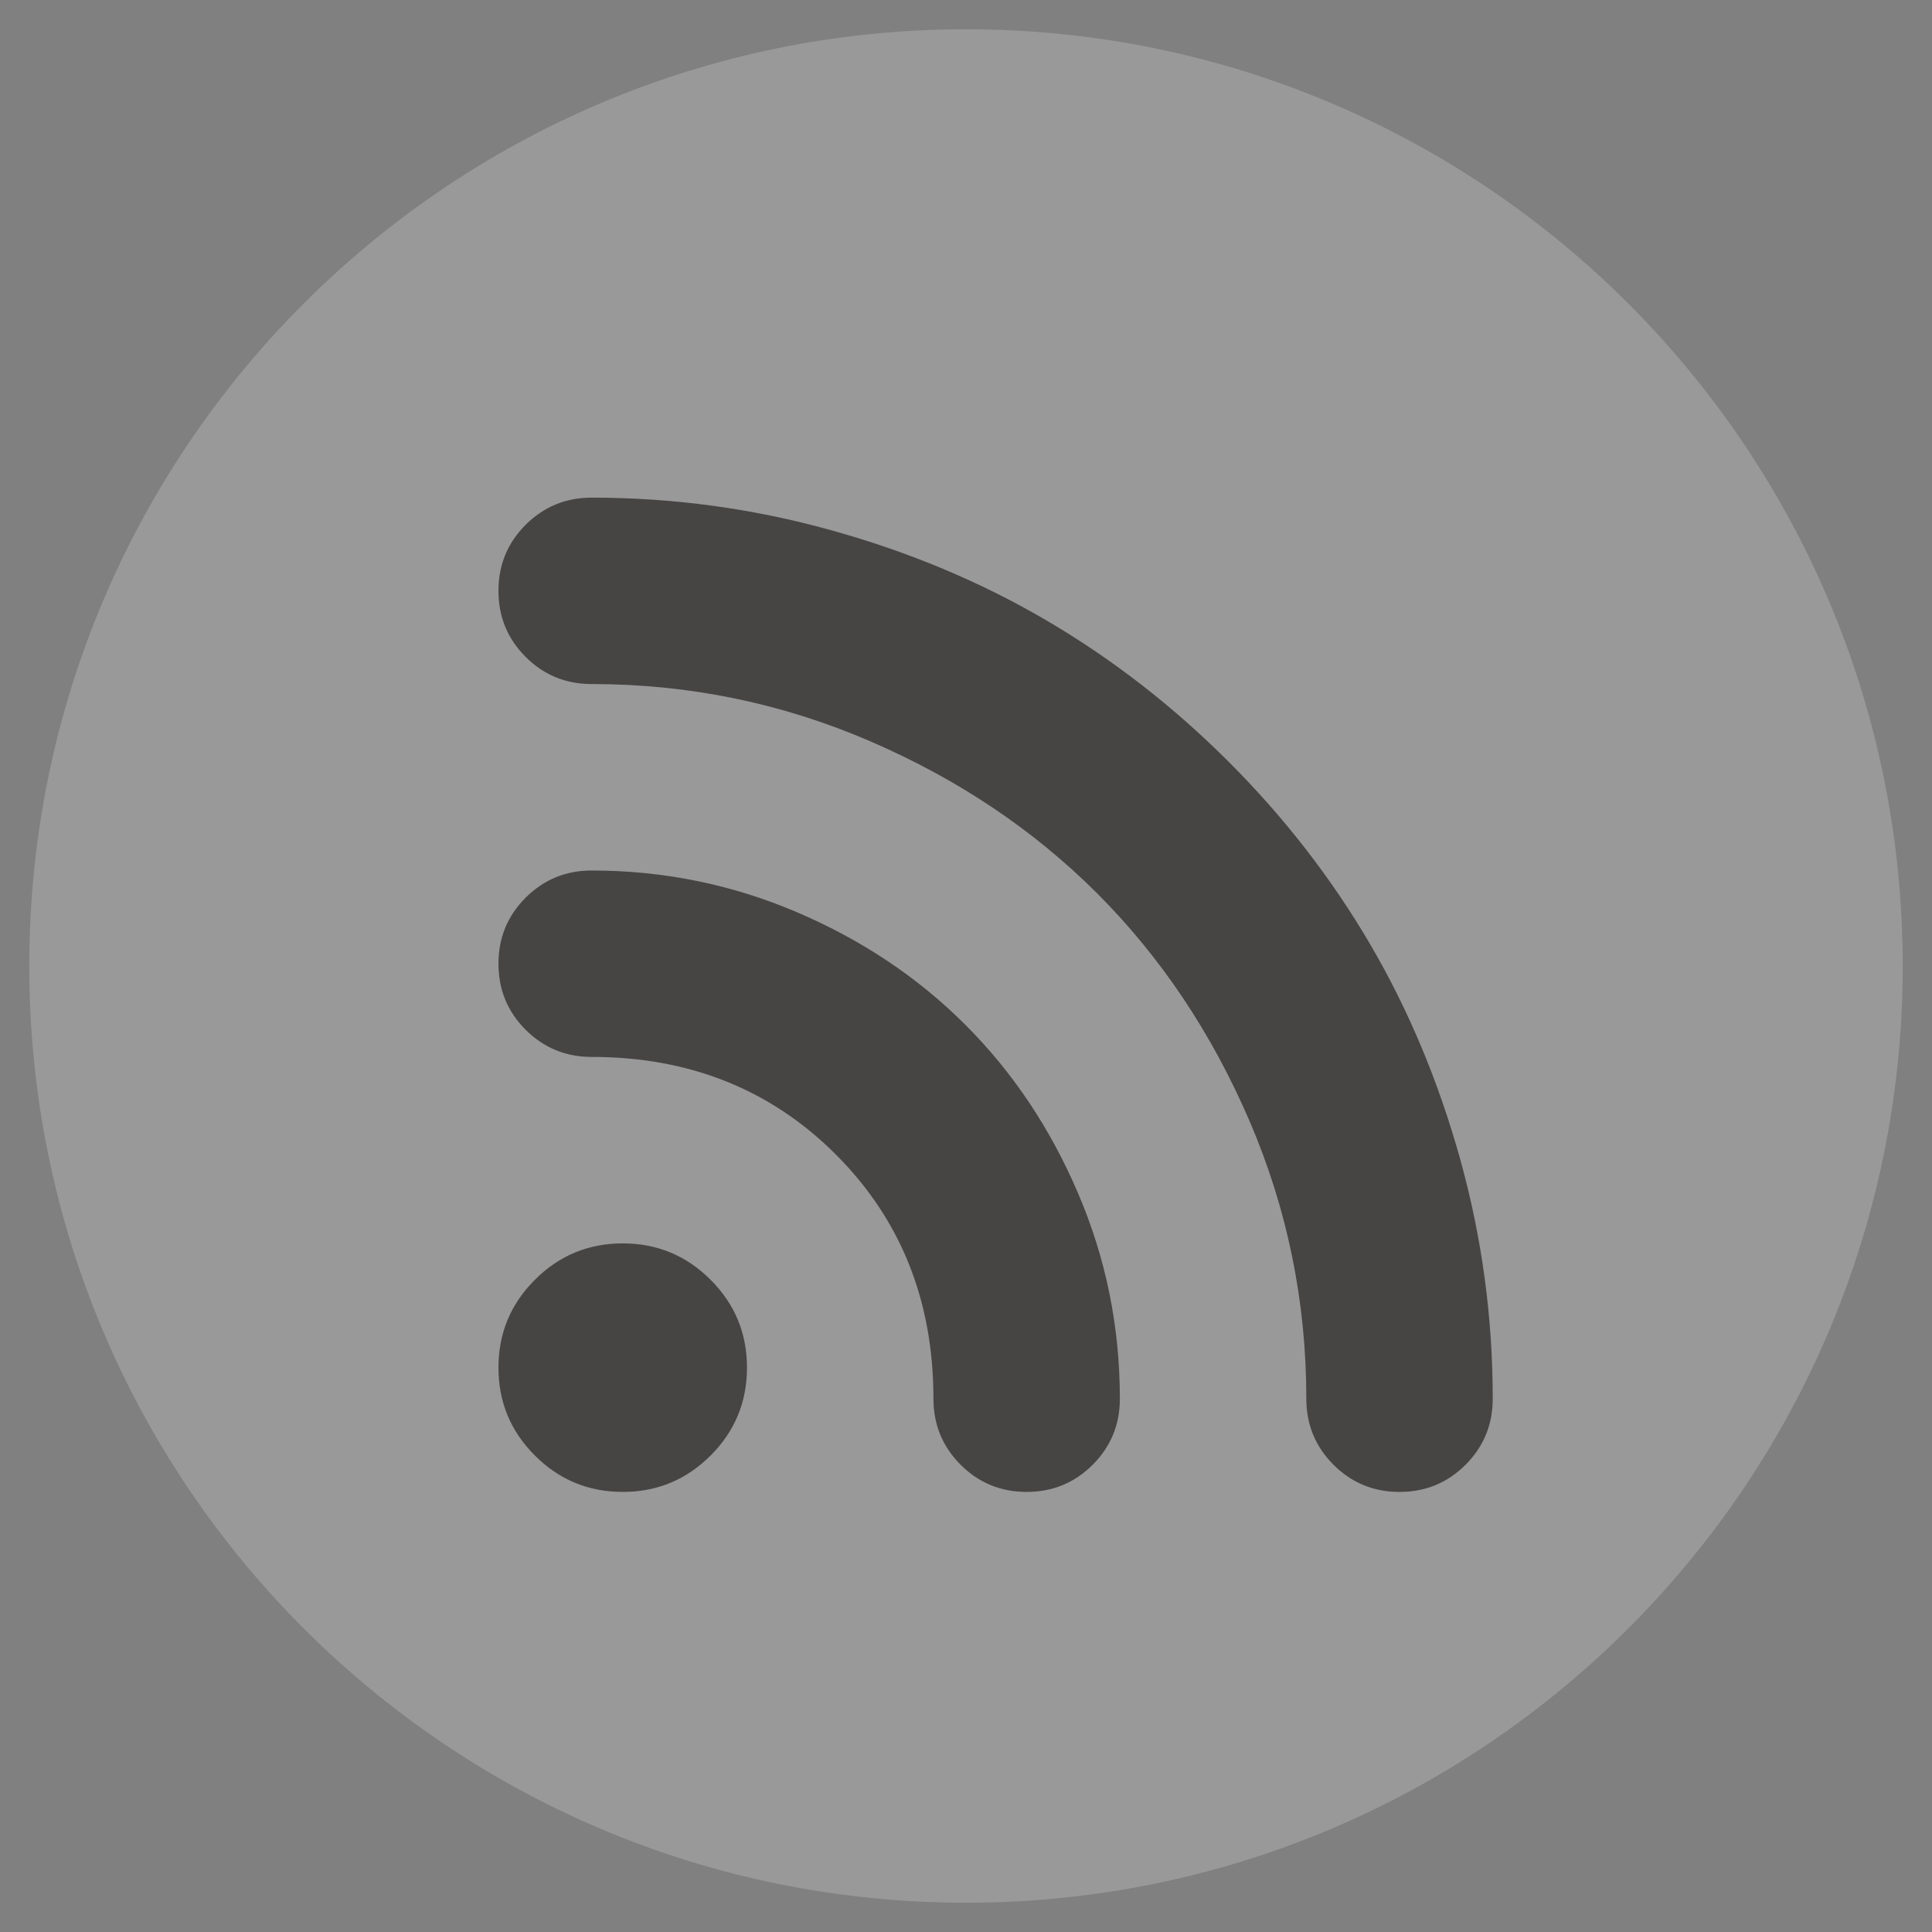
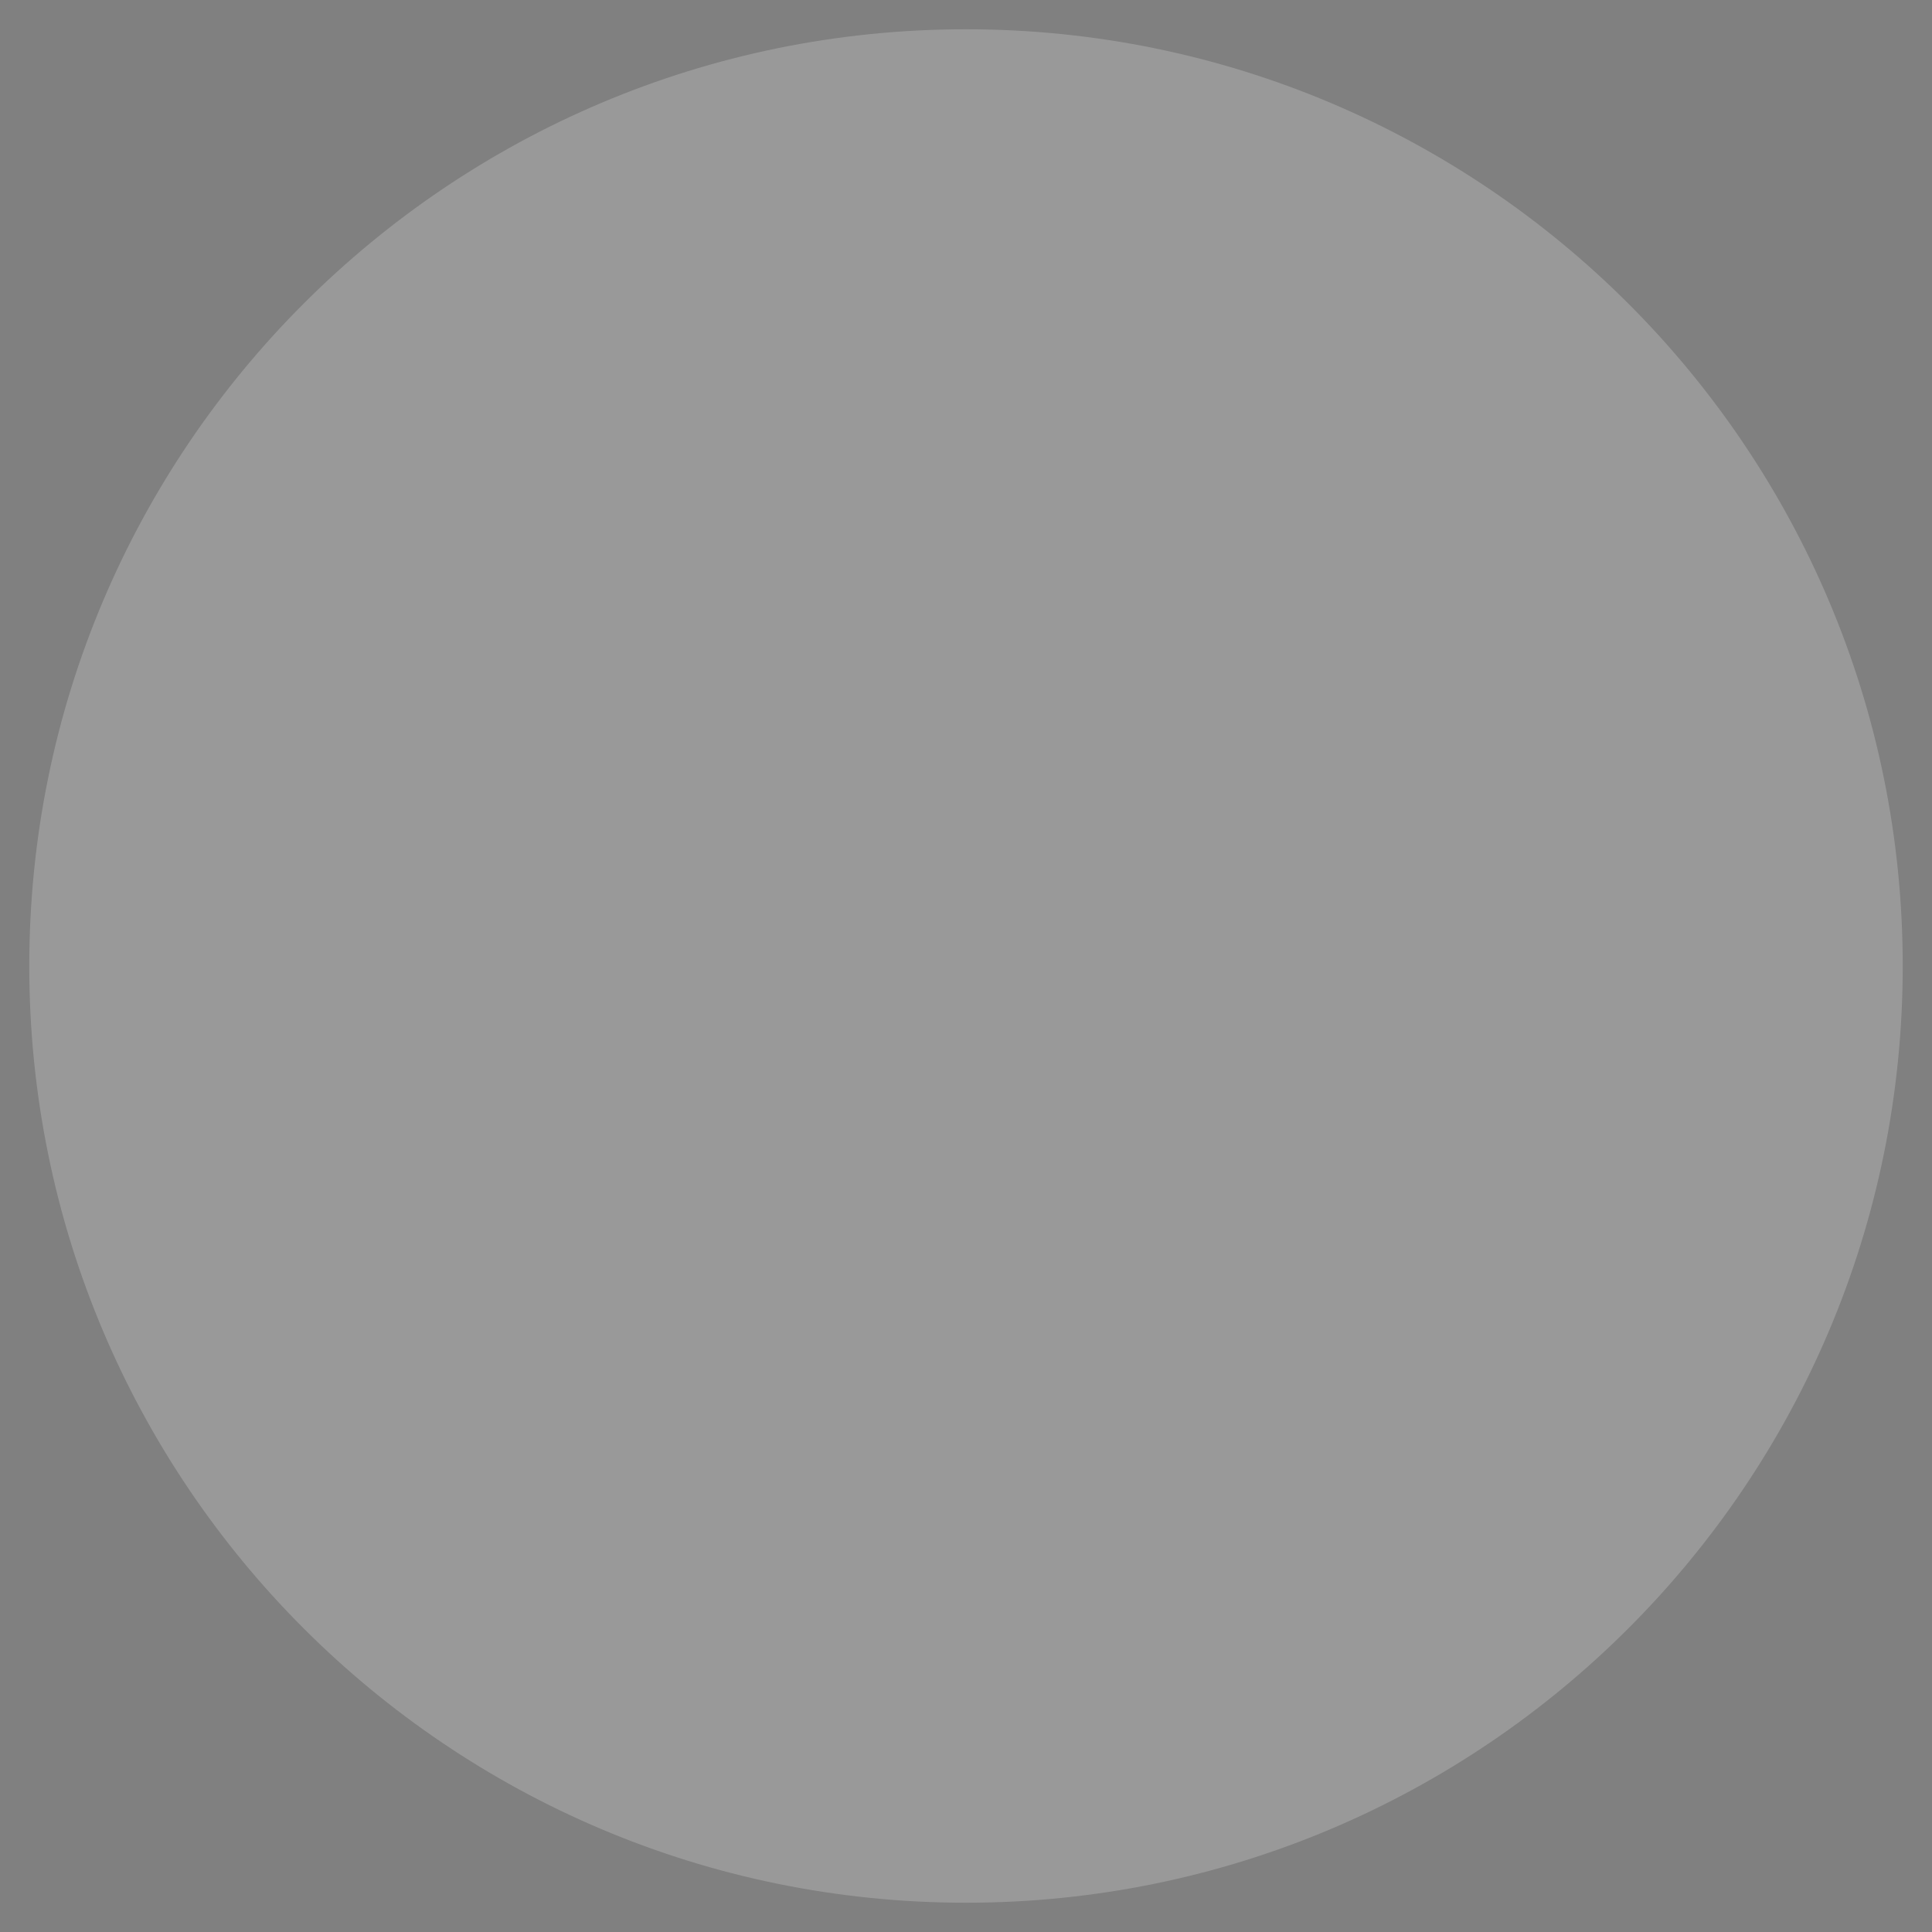
<svg xmlns="http://www.w3.org/2000/svg" width="33" height="33" viewBox="0 0 33 33" fill="none">
  <rect x="0" y="0" width="33" height="33" fill="#808080" stroke="none" />
  <path opacity="0.2" fill-rule="evenodd" clip-rule="evenodd" d="M0.5 16.5C0.5 7.663 7.663 0.5 16.5 0.5C25.337 0.5 32.5 7.663 32.5 16.5C32.5 25.337 25.337 32.5 16.5 32.5C7.663 32.5 0.5 25.337 0.5 16.5Z" fill="white" />
  <g clip-path="url(#clip0_64_3008)">
-     <path d="M23.905 25.483C23.463 25.483 23.087 25.329 22.777 25.019C22.468 24.709 22.313 24.334 22.313 23.891C22.313 22.233 21.989 20.651 21.343 19.148C20.696 17.644 19.828 16.348 18.739 15.258C17.649 14.169 16.353 13.302 14.849 12.655C13.345 12.008 11.764 11.684 10.106 11.684C9.664 11.684 9.288 11.53 8.978 11.22C8.668 10.91 8.514 10.534 8.514 10.092C8.514 9.65 8.668 9.274 8.978 8.964C9.288 8.655 9.664 8.5 10.106 8.5C11.499 8.5 12.862 8.685 14.194 9.056C15.527 9.426 16.754 9.94 17.876 10.598C18.998 11.256 20.035 12.06 20.986 13.011C21.937 13.962 22.741 14.999 23.399 16.121C24.057 17.243 24.571 18.471 24.942 19.803C25.312 21.135 25.497 22.498 25.497 23.891C25.497 24.334 25.342 24.709 25.033 25.019C24.723 25.329 24.347 25.483 23.905 25.483ZM10.106 14.869C11.333 14.869 12.502 15.107 13.614 15.582C14.725 16.057 15.684 16.699 16.491 17.506C17.298 18.313 17.94 19.272 18.415 20.383C18.891 21.495 19.128 22.664 19.128 23.891C19.128 24.334 18.974 24.709 18.664 25.019C18.354 25.329 17.978 25.483 17.536 25.483C17.094 25.483 16.718 25.329 16.408 25.019C16.099 24.709 15.944 24.334 15.944 23.891C15.944 22.222 15.388 20.831 14.277 19.72C13.166 18.609 11.775 18.053 10.106 18.053C9.664 18.053 9.288 17.898 8.978 17.589C8.668 17.279 8.514 16.903 8.514 16.461C8.514 16.019 8.668 15.643 8.978 15.333C9.288 15.024 9.664 14.869 10.106 14.869ZM10.637 21.238C11.223 21.238 11.723 21.445 12.138 21.86C12.552 22.274 12.759 22.774 12.759 23.36C12.759 23.947 12.552 24.447 12.138 24.861C11.723 25.276 11.223 25.483 10.637 25.483C10.051 25.483 9.55 25.276 9.136 24.861C8.721 24.447 8.514 23.947 8.514 23.36C8.514 22.774 8.721 22.274 9.136 21.86C9.55 21.445 10.051 21.238 10.637 21.238Z" fill="#474444" />
-   </g>
+     </g>
  <defs>
    <clipPath id="clip0_64_3008">
-       <rect width="17" height="17" fill="white" transform="translate(8.5 8.5)" />
-     </clipPath>
+       </clipPath>
  </defs>
</svg>